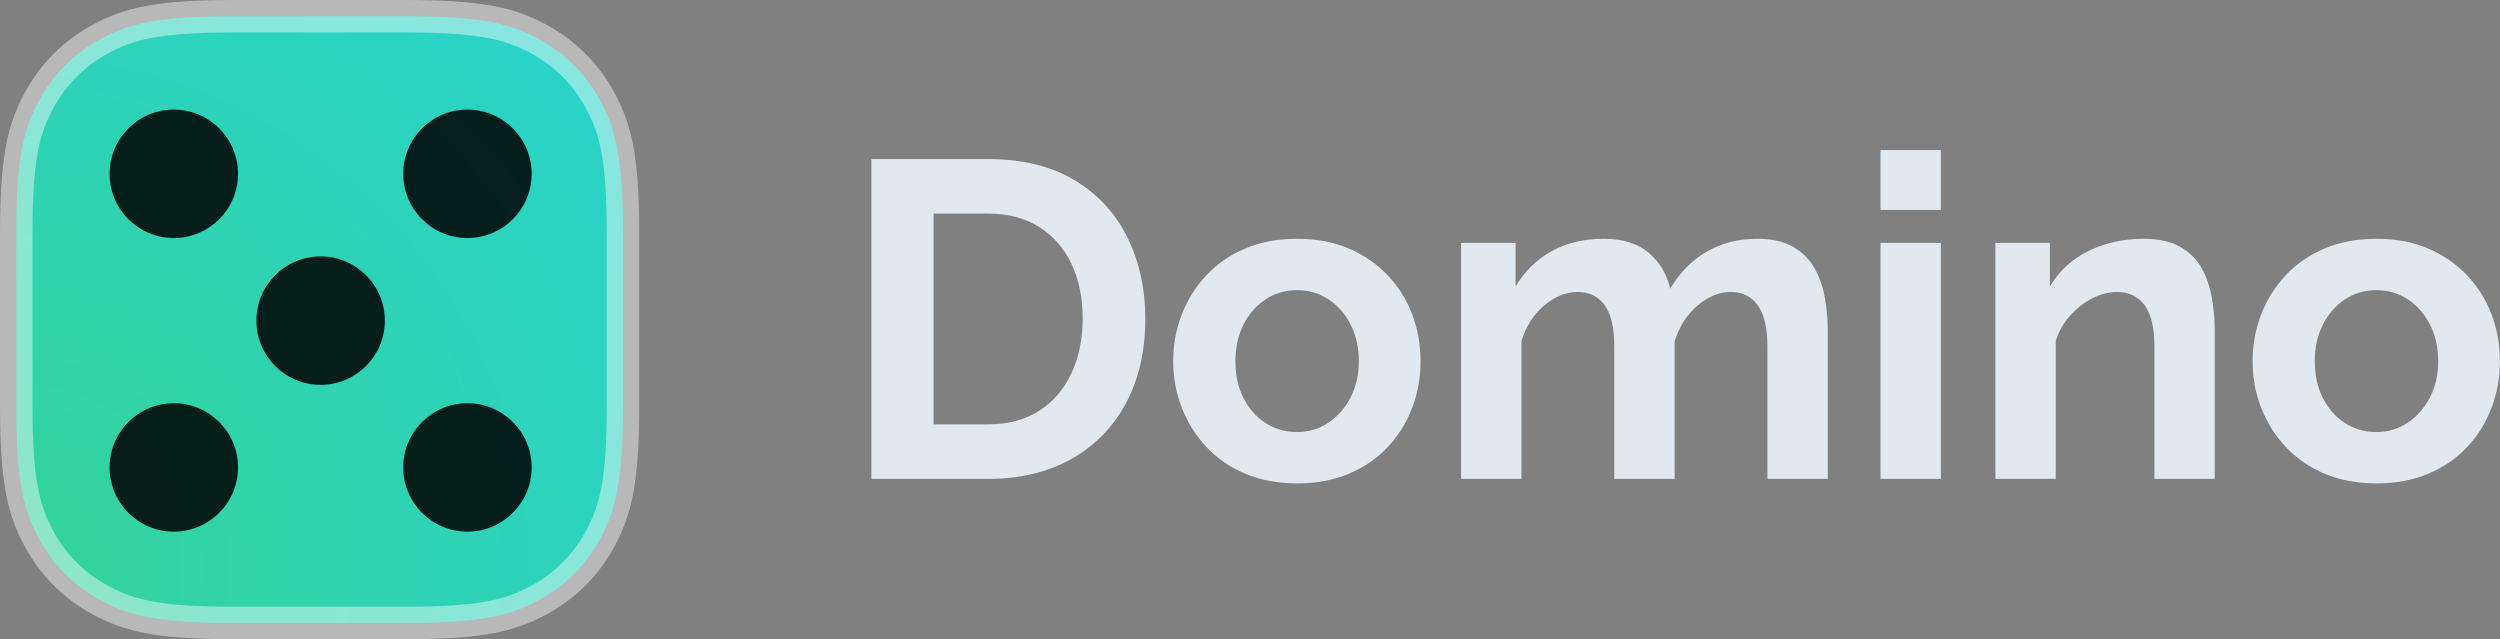
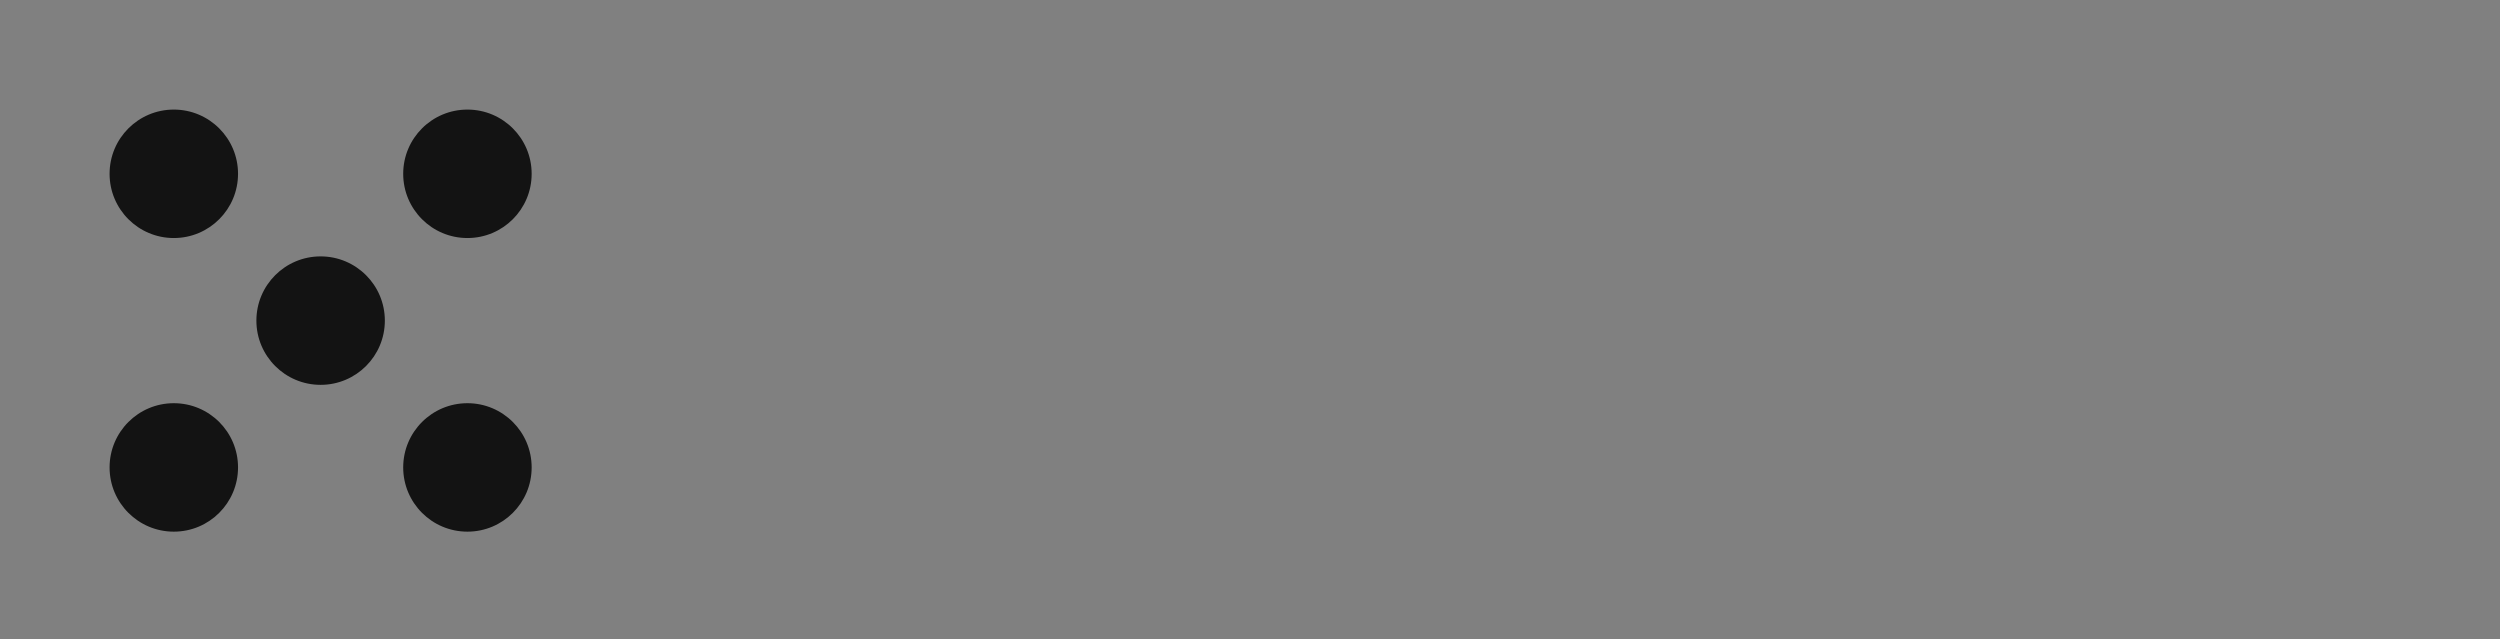
<svg xmlns="http://www.w3.org/2000/svg" width="1232px" height="315px" viewBox="0 0 1232 315" version="1.1">
  <rect x="0" y="0" width="1232" height="315" fill="#808080" stroke="none" />
  <title>domino-logo-dark</title>
  <defs>
    <radialGradient cx="0%" cy="91.186%" fx="0%" fy="91.186%" r="220.908%" id="radialGradient-1">
      <stop stop-color="#34D399" offset="0%" />
      <stop stop-color="#22D3EE" offset="100%" />
    </radialGradient>
  </defs>
  <g id="domino-logo-dark" stroke="none" stroke-width="1" fill="none" fill-rule="evenodd">
    <g id="Group">
-       <path d="M199.625,8 C237.478,8 251.317,11.658 265.185,19.075 C278.437,26.163 288.837,36.563 295.925,49.815 C303.342,63.683 307,77.522 307,115.375 L307,115.375 L307,199.625 C307,237.478 303.342,251.317 295.925,265.185 C288.837,278.437 278.437,288.837 265.185,295.925 C251.317,303.342 237.478,307 199.625,307 L199.625,307 L115.375,307 C77.522,307 63.683,303.342 49.815,295.925 C36.563,288.837 26.163,278.437 19.075,265.185 C11.658,251.317 8,237.478 8,199.625 L8,199.625 L8,115.375 C8,77.522 11.658,63.683 19.075,49.815 C26.163,36.563 36.563,26.163 49.815,19.075 C63.683,11.658 77.522,8 115.375,8 L115.375,8 Z" id="Rectangle" stroke-opacity="0.441" stroke="#FFFFFF" stroke-width="16" fill="url(#radialGradient-1)" />
      <g transform="translate(54, 54)" fill="#000000" fill-opacity="0.85" id="Combined-Shape">
        <path d="M176.348,144.696 C193.829,144.696 208,158.867 208,176.348 C208,193.829 193.829,208 176.348,208 C158.867,208 144.696,193.829 144.696,176.348 C144.696,158.867 158.867,144.696 176.348,144.696 Z M31.652,144.696 C49.133,144.696 63.304,158.867 63.304,176.348 C63.304,193.829 49.133,208 31.652,208 C14.171,208 0,193.829 0,176.348 C0,158.867 14.171,144.696 31.652,144.696 Z M104,72.348 C121.481,72.348 135.652,86.519 135.652,104 C135.652,121.481 121.481,135.652 104,135.652 C86.519,135.652 72.348,121.481 72.348,104 C72.348,86.519 86.519,72.348 104,72.348 Z M176.348,0 C193.829,0 208,14.171 208,31.652 C208,49.133 193.829,63.304 176.348,63.304 C158.867,63.304 144.696,49.133 144.696,31.652 C144.696,14.171 158.867,0 176.348,0 Z M31.652,0 C49.133,0 63.304,14.171 63.304,31.652 C63.304,49.133 49.133,63.304 31.652,63.304 C14.171,63.304 0,49.133 0,31.652 C0,14.171 14.171,0 31.652,0 Z" />
      </g>
    </g>
-     <path d="M486.704,236 C502.54,236 516.267,232.744 527.885,226.232 C539.503,219.72 548.494,210.544 554.858,198.704 C561.222,186.864 564.404,172.952 564.404,156.968 C564.404,142.464 561.518,129.255 555.746,117.341 C549.974,105.427 541.316,95.955 529.772,88.925 C518.228,81.895 503.872,78.38 486.704,78.38 L486.704,78.38 L429.428,78.38 L429.428,236 L486.704,236 Z M486.704,209.138 L460.064,209.138 L460.064,105.242 L486.704,105.242 C496.62,105.242 505.056,107.425 512.012,111.791 C518.968,116.157 524.296,122.225 527.996,129.995 C531.696,137.765 533.546,146.756 533.546,156.968 C533.546,166.884 531.733,175.801 528.107,183.719 C524.481,191.637 519.19,197.853 512.234,202.367 C505.278,206.881 496.768,209.138 486.704,209.138 L486.704,209.138 Z M639.218,238.22 C648.69,238.22 657.2,236.629 664.748,233.447 C672.296,230.265 678.697,225.862 683.951,220.238 C689.205,214.614 693.201,208.176 695.939,200.924 C698.677,193.672 700.046,186.05 700.046,178.058 C700.046,169.918 698.677,162.222 695.939,154.97 C693.201,147.718 689.168,141.28 683.84,135.656 C678.512,130.032 672.111,125.629 664.637,122.447 C657.163,119.265 648.69,117.674 639.218,117.674 C629.746,117.674 621.236,119.265 613.688,122.447 C606.14,125.629 599.739,130.032 594.485,135.656 C589.231,141.28 585.198,147.718 582.386,154.97 C579.574,162.222 578.168,169.918 578.168,178.058 C578.168,186.05 579.574,193.672 582.386,200.924 C585.198,208.176 589.231,214.614 594.485,220.238 C599.739,225.862 606.14,230.265 613.688,233.447 C621.236,236.629 629.746,238.22 639.218,238.22 Z M639.218,212.912 C633.446,212.912 628.266,211.432 623.678,208.472 C619.09,205.512 615.464,201.405 612.8,196.151 C610.136,190.897 608.804,184.866 608.804,178.058 C608.804,171.25 610.136,165.219 612.8,159.965 C615.464,154.711 619.09,150.567 623.678,147.533 C628.266,144.499 633.446,142.982 639.218,142.982 C644.842,142.982 649.948,144.462 654.536,147.422 C659.124,150.382 662.787,154.526 665.525,159.854 C668.263,165.182 669.632,171.176 669.632,177.836 C669.632,184.644 668.263,190.675 665.525,195.929 C662.787,201.183 659.124,205.327 654.536,208.361 C649.948,211.395 644.842,212.912 639.218,212.912 Z M749.774,236 L749.774,168.068 C751.994,160.816 755.731,154.97 760.985,150.53 C766.239,146.09 771.752,143.87 777.524,143.87 C783.148,143.87 787.551,146.016 790.733,150.308 C793.915,154.6 795.506,161.408 795.506,170.732 L795.506,170.732 L795.506,236 L825.254,236 L825.254,168.29 C827.474,161.038 831.211,155.155 836.465,150.641 C841.719,146.127 847.232,143.87 853.004,143.87 C858.628,143.87 863.031,146.053 866.213,150.419 C869.395,154.785 870.986,161.556 870.986,170.732 L870.986,170.732 L870.986,236 L900.734,236 L900.734,163.406 C900.734,157.782 900.253,152.232 899.291,146.756 C898.329,141.28 896.59,136.359 894.074,131.993 C891.558,127.627 888.043,124.149 883.529,121.559 C879.015,118.969 873.132,117.674 865.88,117.674 C856.704,117.674 848.453,119.783 841.127,124.001 C833.801,128.219 827.77,134.324 823.034,142.316 C821.554,135.36 818.113,129.514 812.711,124.778 C807.309,120.042 799.798,117.674 790.178,117.674 C780.558,117.674 772.048,119.709 764.648,123.779 C757.248,127.849 751.328,133.658 746.888,141.206 L746.888,141.206 L746.888,119.672 L720.026,119.672 L720.026,236 L749.774,236 Z M956.457,103.466 L956.457,73.94 L926.709,73.94 L926.709,103.466 L956.457,103.466 Z M956.457,236 L956.457,119.672 L926.709,119.672 L926.709,236 L956.457,236 Z M1013.067,236 L1013.067,168.068 C1014.547,163.332 1016.915,159.151 1020.171,155.525 C1023.427,151.899 1027.09,149.05 1031.16,146.978 C1035.23,144.906 1039.263,143.87 1043.259,143.87 C1049.031,143.87 1053.545,146.016 1056.801,150.308 C1060.057,154.6 1061.685,161.408 1061.685,170.732 L1061.685,170.732 L1061.685,236 L1091.433,236 L1091.433,163.406 C1091.433,157.782 1090.952,152.232 1089.99,146.756 C1089.028,141.28 1087.326,136.359 1084.884,131.993 C1082.442,127.627 1078.89,124.149 1074.228,121.559 C1069.566,118.969 1063.609,117.674 1056.357,117.674 C1049.697,117.674 1043.37,118.599 1037.376,120.449 C1031.382,122.299 1026.091,124.963 1021.503,128.441 C1016.915,131.919 1013.141,136.174 1010.181,141.206 L1010.181,141.206 L1010.181,119.672 L983.319,119.672 L983.319,236 L1013.067,236 Z M1171.131,238.22 C1180.603,238.22 1189.113,236.629 1196.661,233.447 C1204.209,230.265 1210.61,225.862 1215.864,220.238 C1221.118,214.614 1225.114,208.176 1227.852,200.924 C1230.59,193.672 1231.959,186.05 1231.959,178.058 C1231.959,169.918 1230.59,162.222 1227.852,154.97 C1225.114,147.718 1221.081,141.28 1215.753,135.656 C1210.425,130.032 1204.024,125.629 1196.55,122.447 C1189.076,119.265 1180.603,117.674 1171.131,117.674 C1161.659,117.674 1153.149,119.265 1145.601,122.447 C1138.053,125.629 1131.652,130.032 1126.398,135.656 C1121.144,141.28 1117.111,147.718 1114.299,154.97 C1111.487,162.222 1110.081,169.918 1110.081,178.058 C1110.081,186.05 1111.487,193.672 1114.299,200.924 C1117.111,208.176 1121.144,214.614 1126.398,220.238 C1131.652,225.862 1138.053,230.265 1145.601,233.447 C1153.149,236.629 1161.659,238.22 1171.131,238.22 Z M1171.131,212.912 C1165.359,212.912 1160.179,211.432 1155.591,208.472 C1151.003,205.512 1147.377,201.405 1144.713,196.151 C1142.049,190.897 1140.717,184.866 1140.717,178.058 C1140.717,171.25 1142.049,165.219 1144.713,159.965 C1147.377,154.711 1151.003,150.567 1155.591,147.533 C1160.179,144.499 1165.359,142.982 1171.131,142.982 C1176.755,142.982 1181.861,144.462 1186.449,147.422 C1191.037,150.382 1194.7,154.526 1197.438,159.854 C1200.176,165.182 1201.545,171.176 1201.545,177.836 C1201.545,184.644 1200.176,190.675 1197.438,195.929 C1194.7,201.183 1191.037,205.327 1186.449,208.361 C1181.861,211.395 1176.755,212.912 1171.131,212.912 Z" id="Domino" fill="#E2E8F0" fill-rule="nonzero" />
  </g>
</svg>